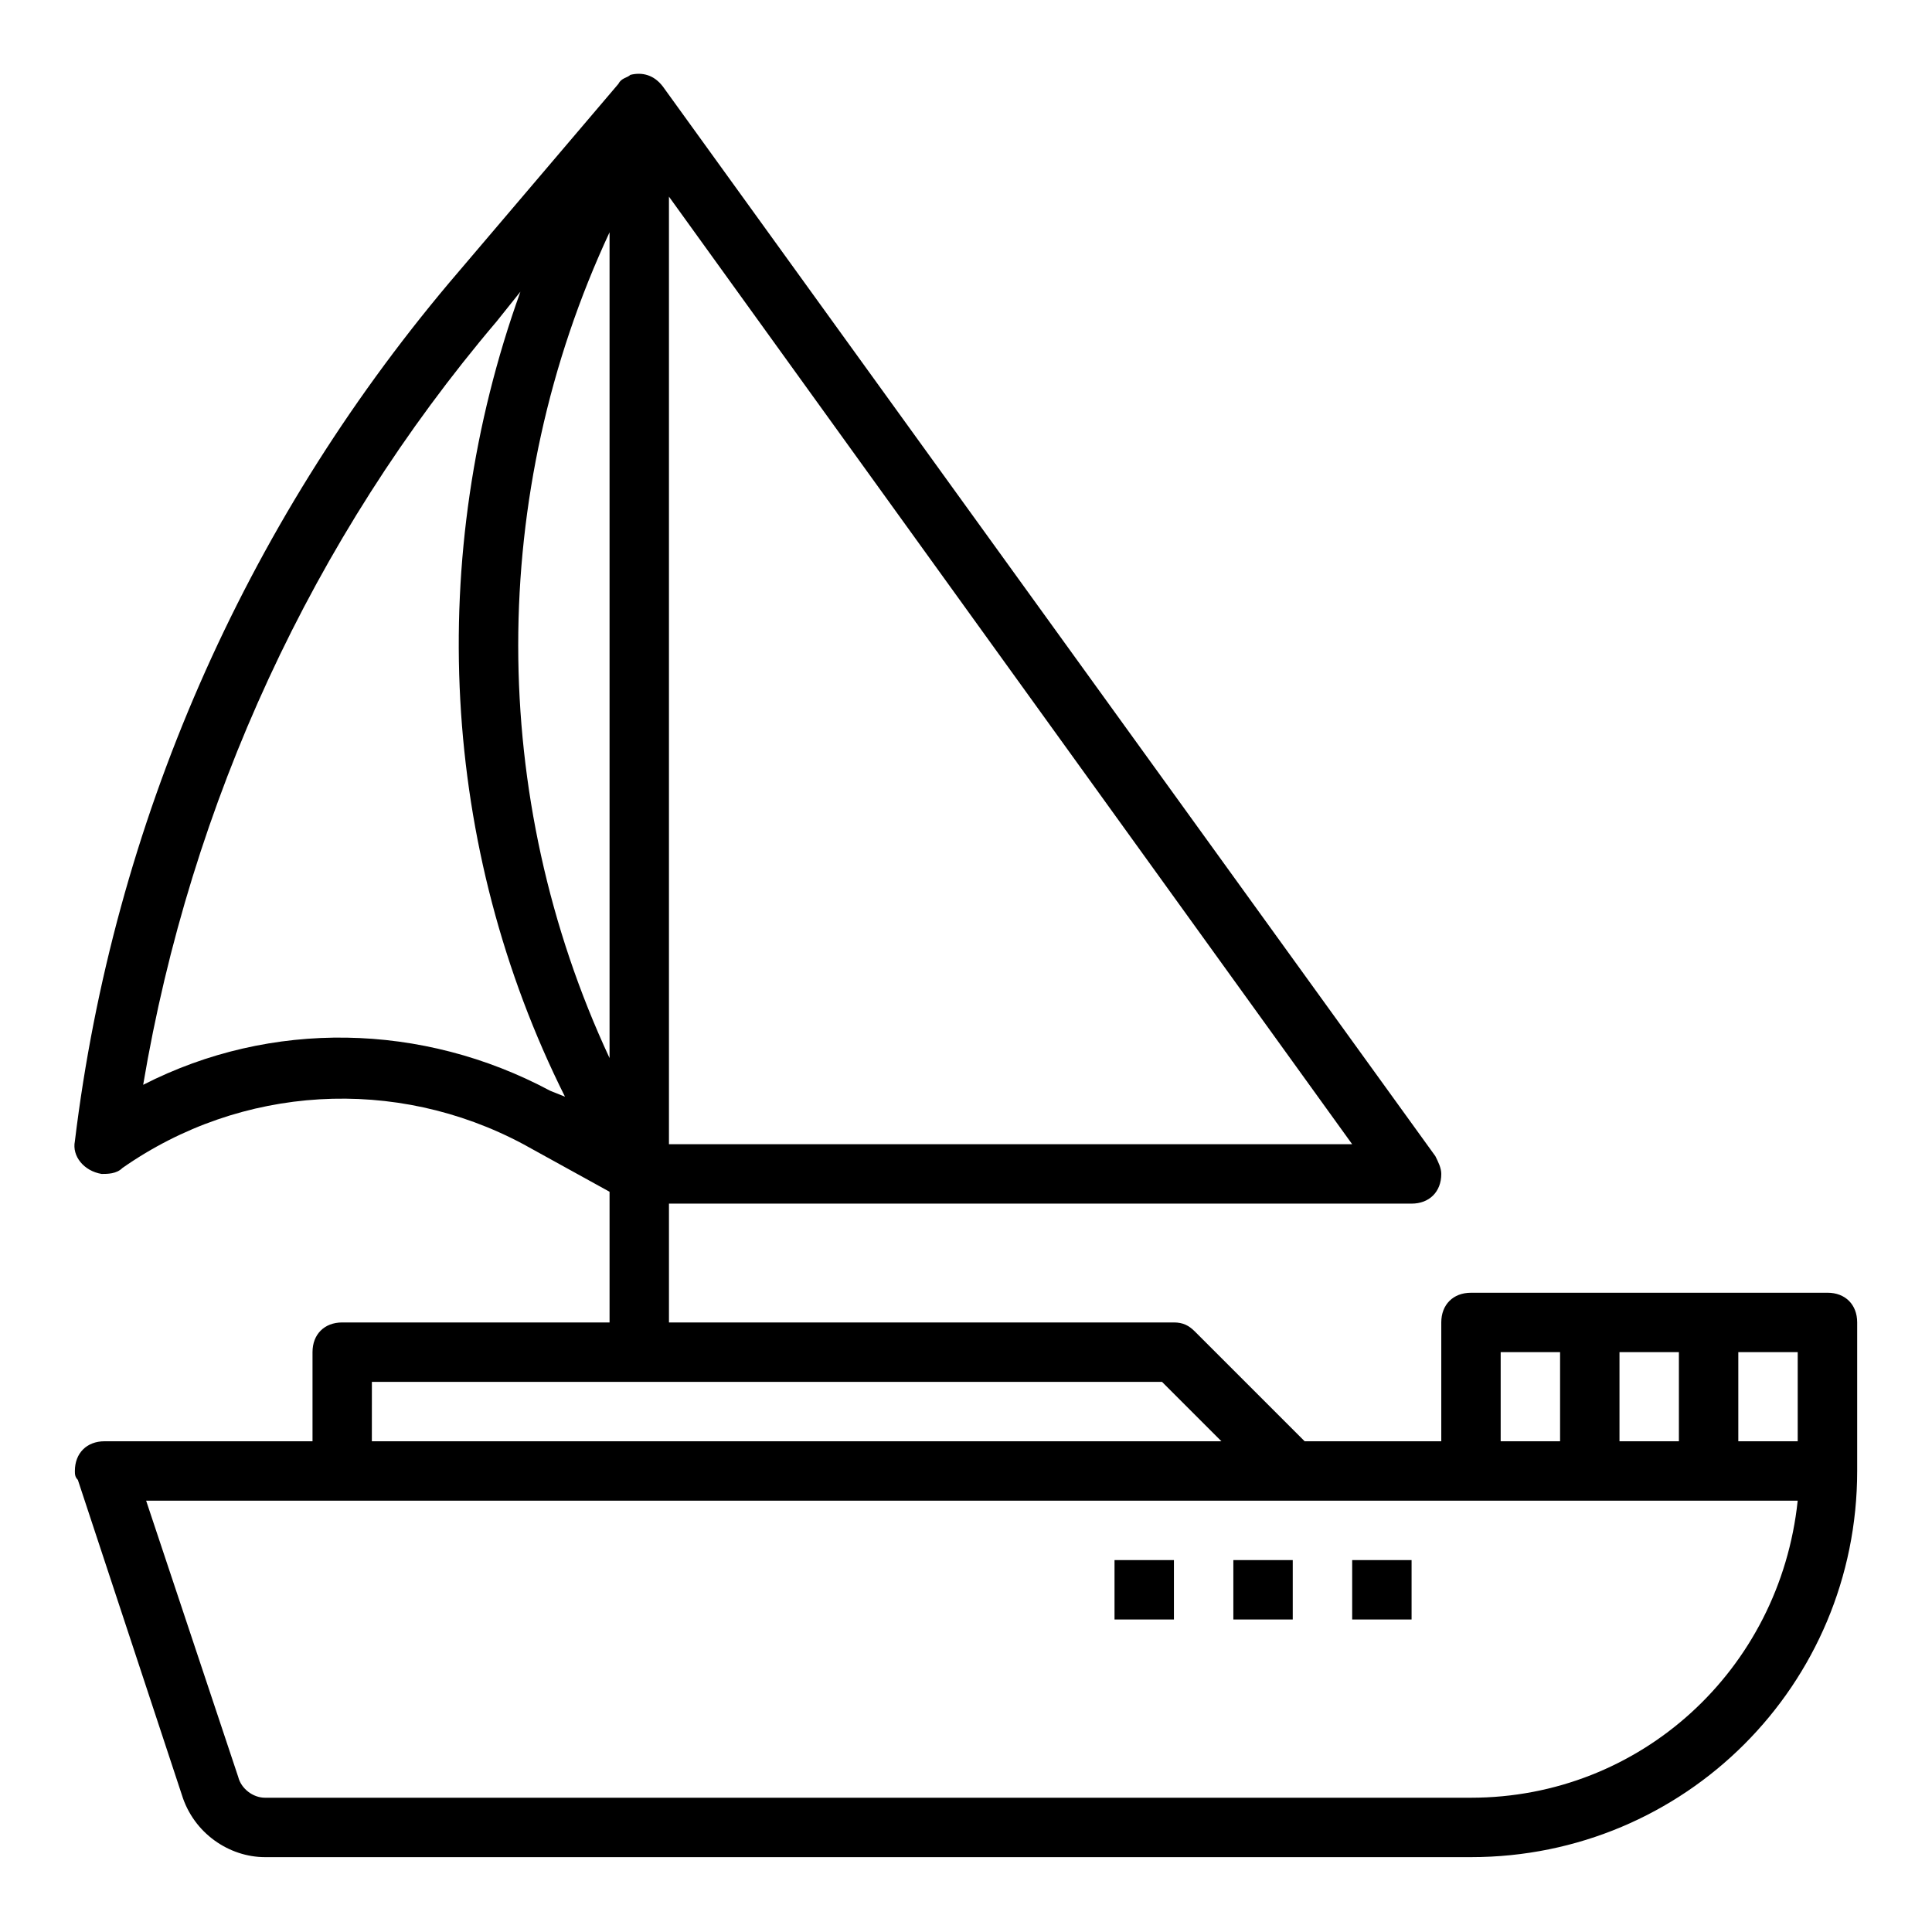
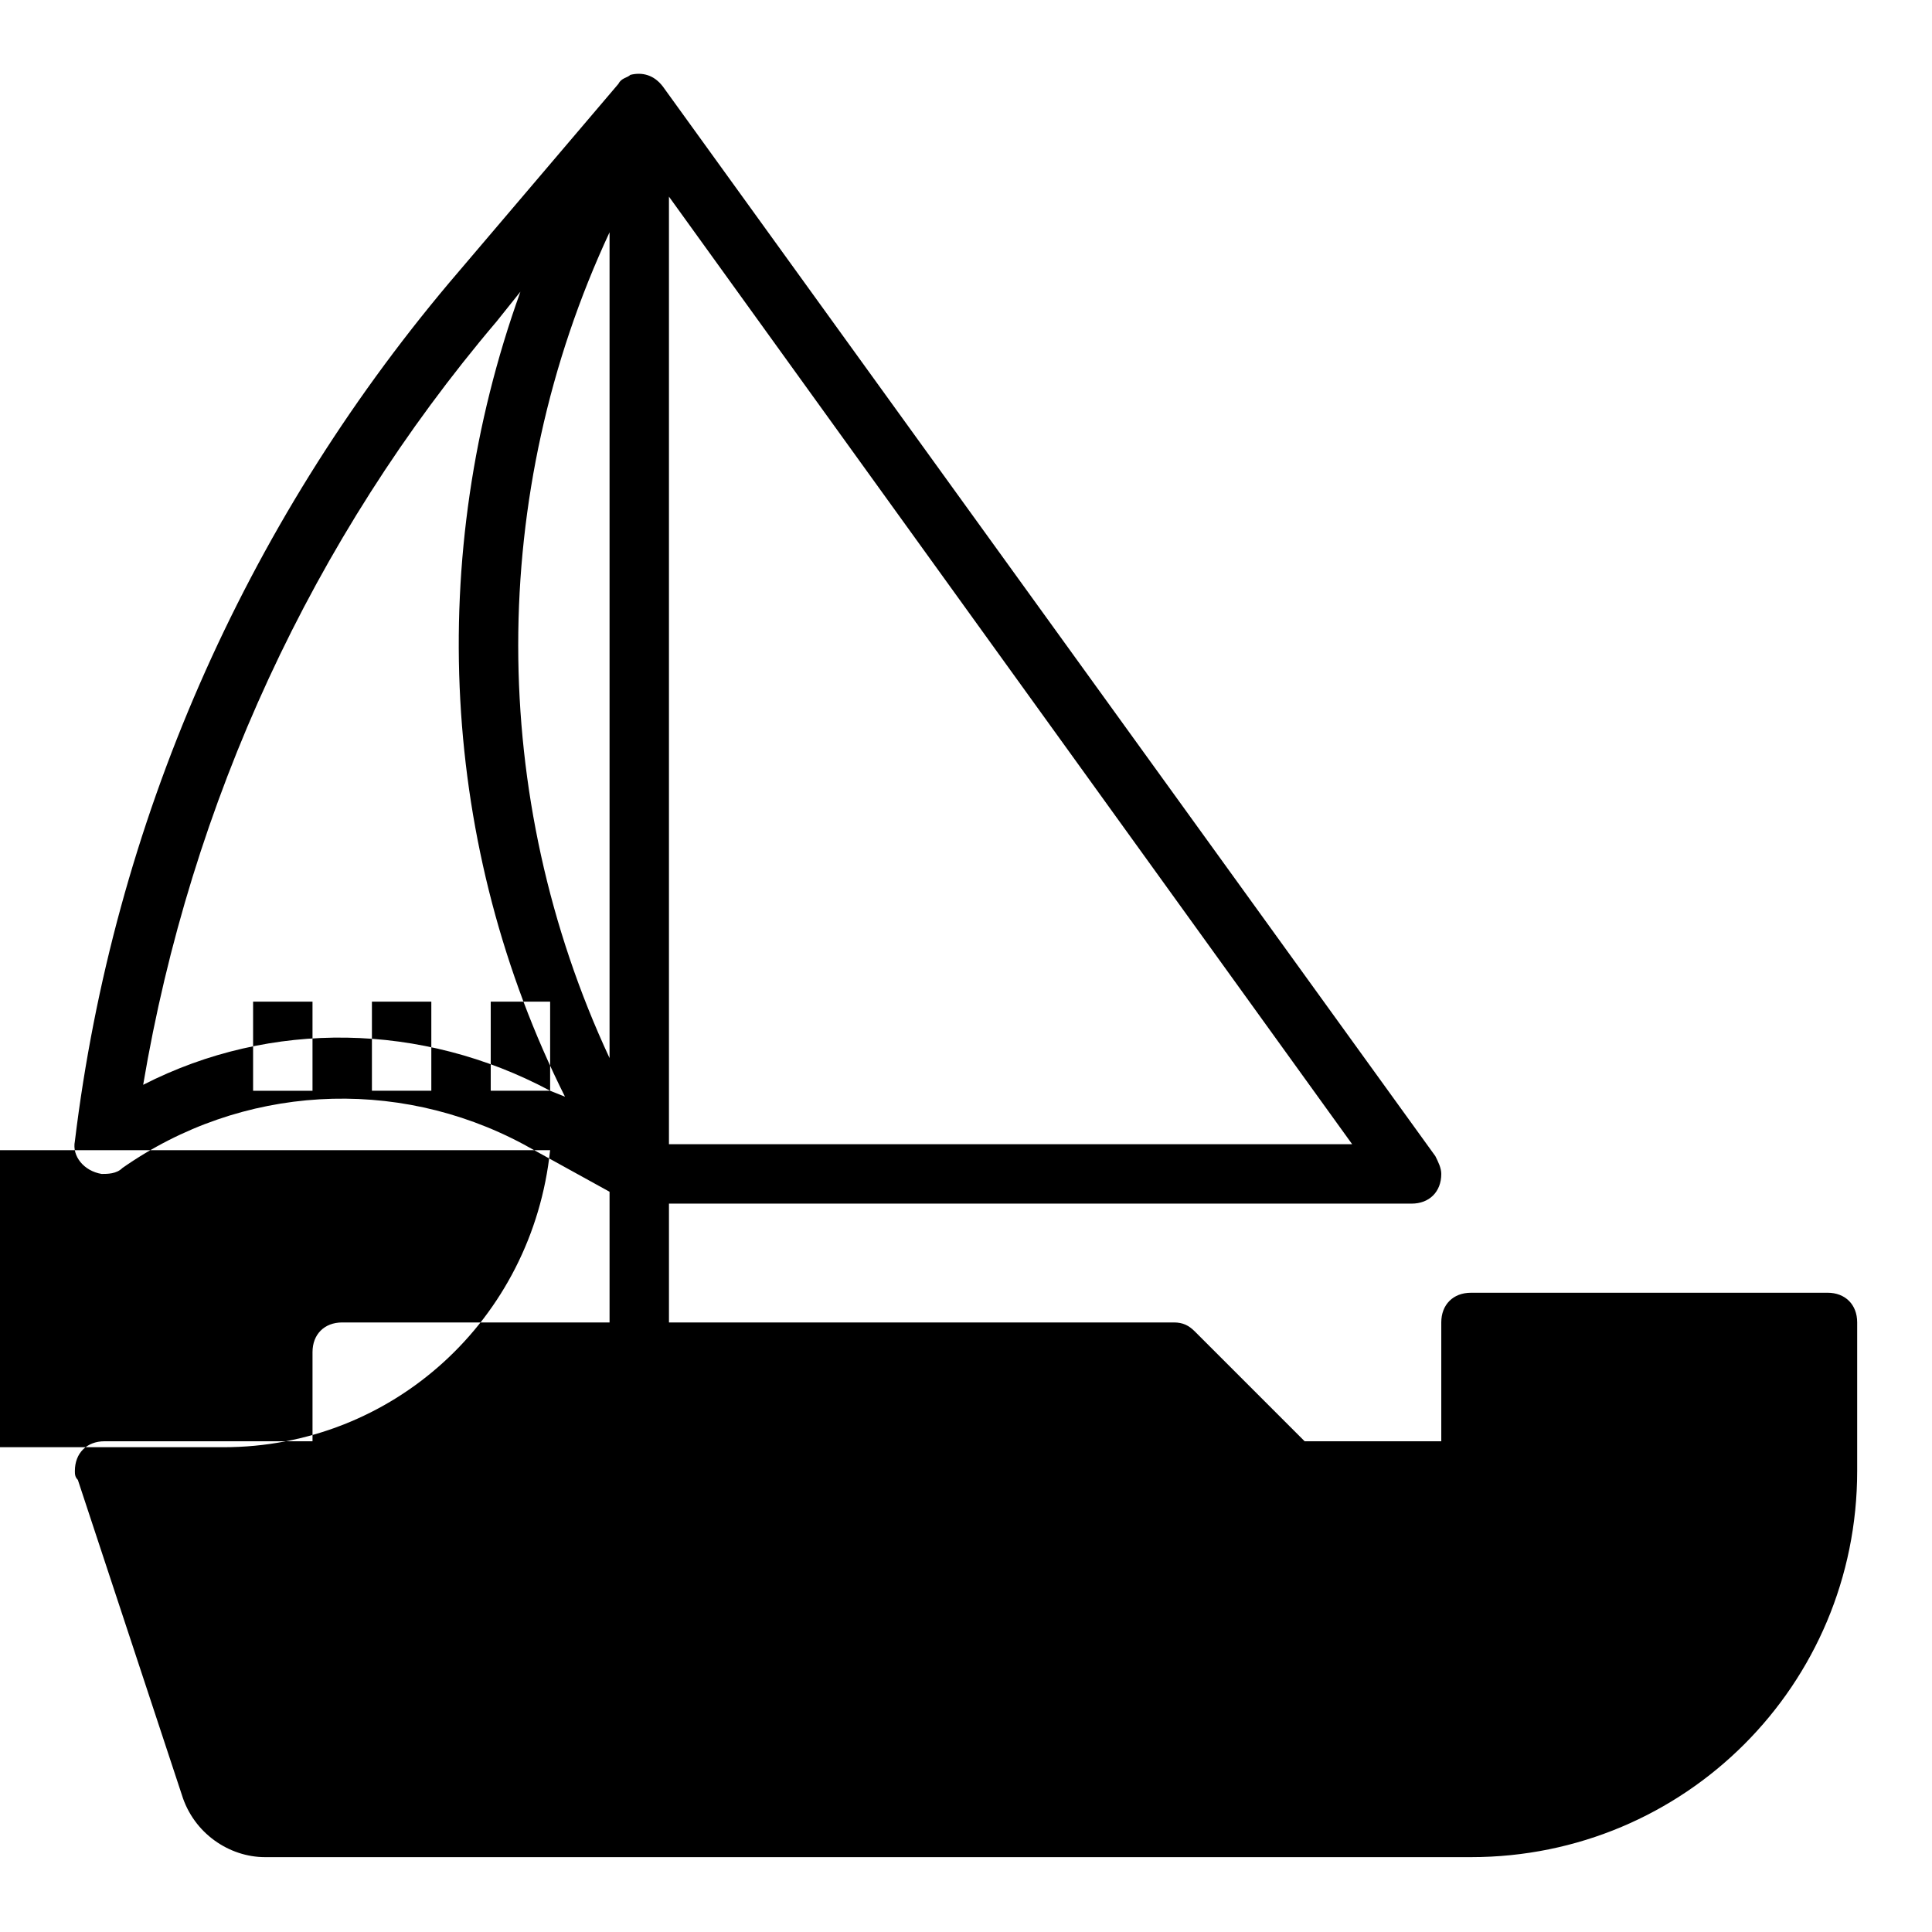
<svg xmlns="http://www.w3.org/2000/svg" fill="#000000" width="800px" height="800px" version="1.1" viewBox="144 144 512 512">
  <g>
-     <path d="m628.29 486.59h-94.465c-4.723 0-7.871 3.148-7.871 7.871v31.488h-36.211l-29.125-29.125c-1.578-1.574-3.152-2.363-5.516-2.363h-133.82v-31.488h196.8c4.723 0 7.871-3.148 7.871-7.871 0-1.574-0.789-3.148-1.574-4.723l-204.67-283.39c-2.363-3.148-5.512-3.938-8.66-3.148-0.789 0.789-2.363 0.789-3.148 2.363 0 0-44.871 52.742-44.871 52.742-54.316 64.551-88.953 143.27-99.188 227.5-0.789 3.938 2.363 7.871 7.086 8.66 1.574 0 3.938 0 5.512-1.574 31.488-22.043 72.422-24.402 106.27-6.297l22.828 12.594v34.633h-70.848c-4.723 0-7.871 3.148-7.871 7.871v23.617h-55.105c-4.723 0-7.871 3.148-7.871 7.871 0 0.789 0 1.574 0.789 2.363l27.551 83.445c3.144 10.234 12.594 16.531 22.039 16.531h319.61c56.68 0 102.34-45.656 102.34-102.34v-39.359c0-4.727-3.148-7.875-7.871-7.875zm-307.01-290.48 181.06 251.12h-181.06zm-15.742 228.29c-32.273-69.273-32.273-149.57 0-218.84zm-15.746 8.66c-33.852-18.105-73.996-18.895-107.85-1.574 12.594-74.785 44.871-144.84 93.676-202.31l6.297-7.871c-25.191 70.062-21.254 147.21 11.809 213.33zm330.62 92.887h-15.742v-23.617h15.742zm-47.23 0v-23.617h15.742v23.617zm-31.488-23.613h15.742v23.617h-15.742zm-299.14 7.871h209.39l15.742 15.742h-225.14zm291.27 110.21h-319.61c-3.148 0-6.297-2.363-7.086-5.512l-24.402-73.207h437.68c-4.723 44.871-41.719 78.719-86.59 78.719z" />
-     <path d="m439.36 557.44h15.742v15.742h-15.742z" />
+     <path d="m628.29 486.59h-94.465c-4.723 0-7.871 3.148-7.871 7.871v31.488h-36.211l-29.125-29.125c-1.578-1.574-3.152-2.363-5.516-2.363h-133.82v-31.488h196.8c4.723 0 7.871-3.148 7.871-7.871 0-1.574-0.789-3.148-1.574-4.723l-204.67-283.39c-2.363-3.148-5.512-3.938-8.66-3.148-0.789 0.789-2.363 0.789-3.148 2.363 0 0-44.871 52.742-44.871 52.742-54.316 64.551-88.953 143.27-99.188 227.5-0.789 3.938 2.363 7.871 7.086 8.66 1.574 0 3.938 0 5.512-1.574 31.488-22.043 72.422-24.402 106.27-6.297l22.828 12.594v34.633h-70.848c-4.723 0-7.871 3.148-7.871 7.871v23.617h-55.105c-4.723 0-7.871 3.148-7.871 7.871 0 0.789 0 1.574 0.789 2.363l27.551 83.445c3.144 10.234 12.594 16.531 22.039 16.531h319.61c56.68 0 102.34-45.656 102.34-102.34v-39.359c0-4.727-3.148-7.875-7.871-7.875zm-307.01-290.48 181.06 251.12h-181.06zm-15.742 228.29c-32.273-69.273-32.273-149.57 0-218.84zm-15.746 8.66c-33.852-18.105-73.996-18.895-107.85-1.574 12.594-74.785 44.871-144.84 93.676-202.31l6.297-7.871c-25.191 70.062-21.254 147.21 11.809 213.33zh-15.742v-23.617h15.742zm-47.23 0v-23.617h15.742v23.617zm-31.488-23.613h15.742v23.617h-15.742zm-299.14 7.871h209.39l15.742 15.742h-225.14zm291.27 110.21h-319.61c-3.148 0-6.297-2.363-7.086-5.512l-24.402-73.207h437.68c-4.723 44.871-41.719 78.719-86.59 78.719z" />
    <path d="m470.85 557.44h15.742v15.742h-15.742z" />
    <path d="m502.34 557.44h15.742v15.742h-15.742z" />
  </g>
</svg>